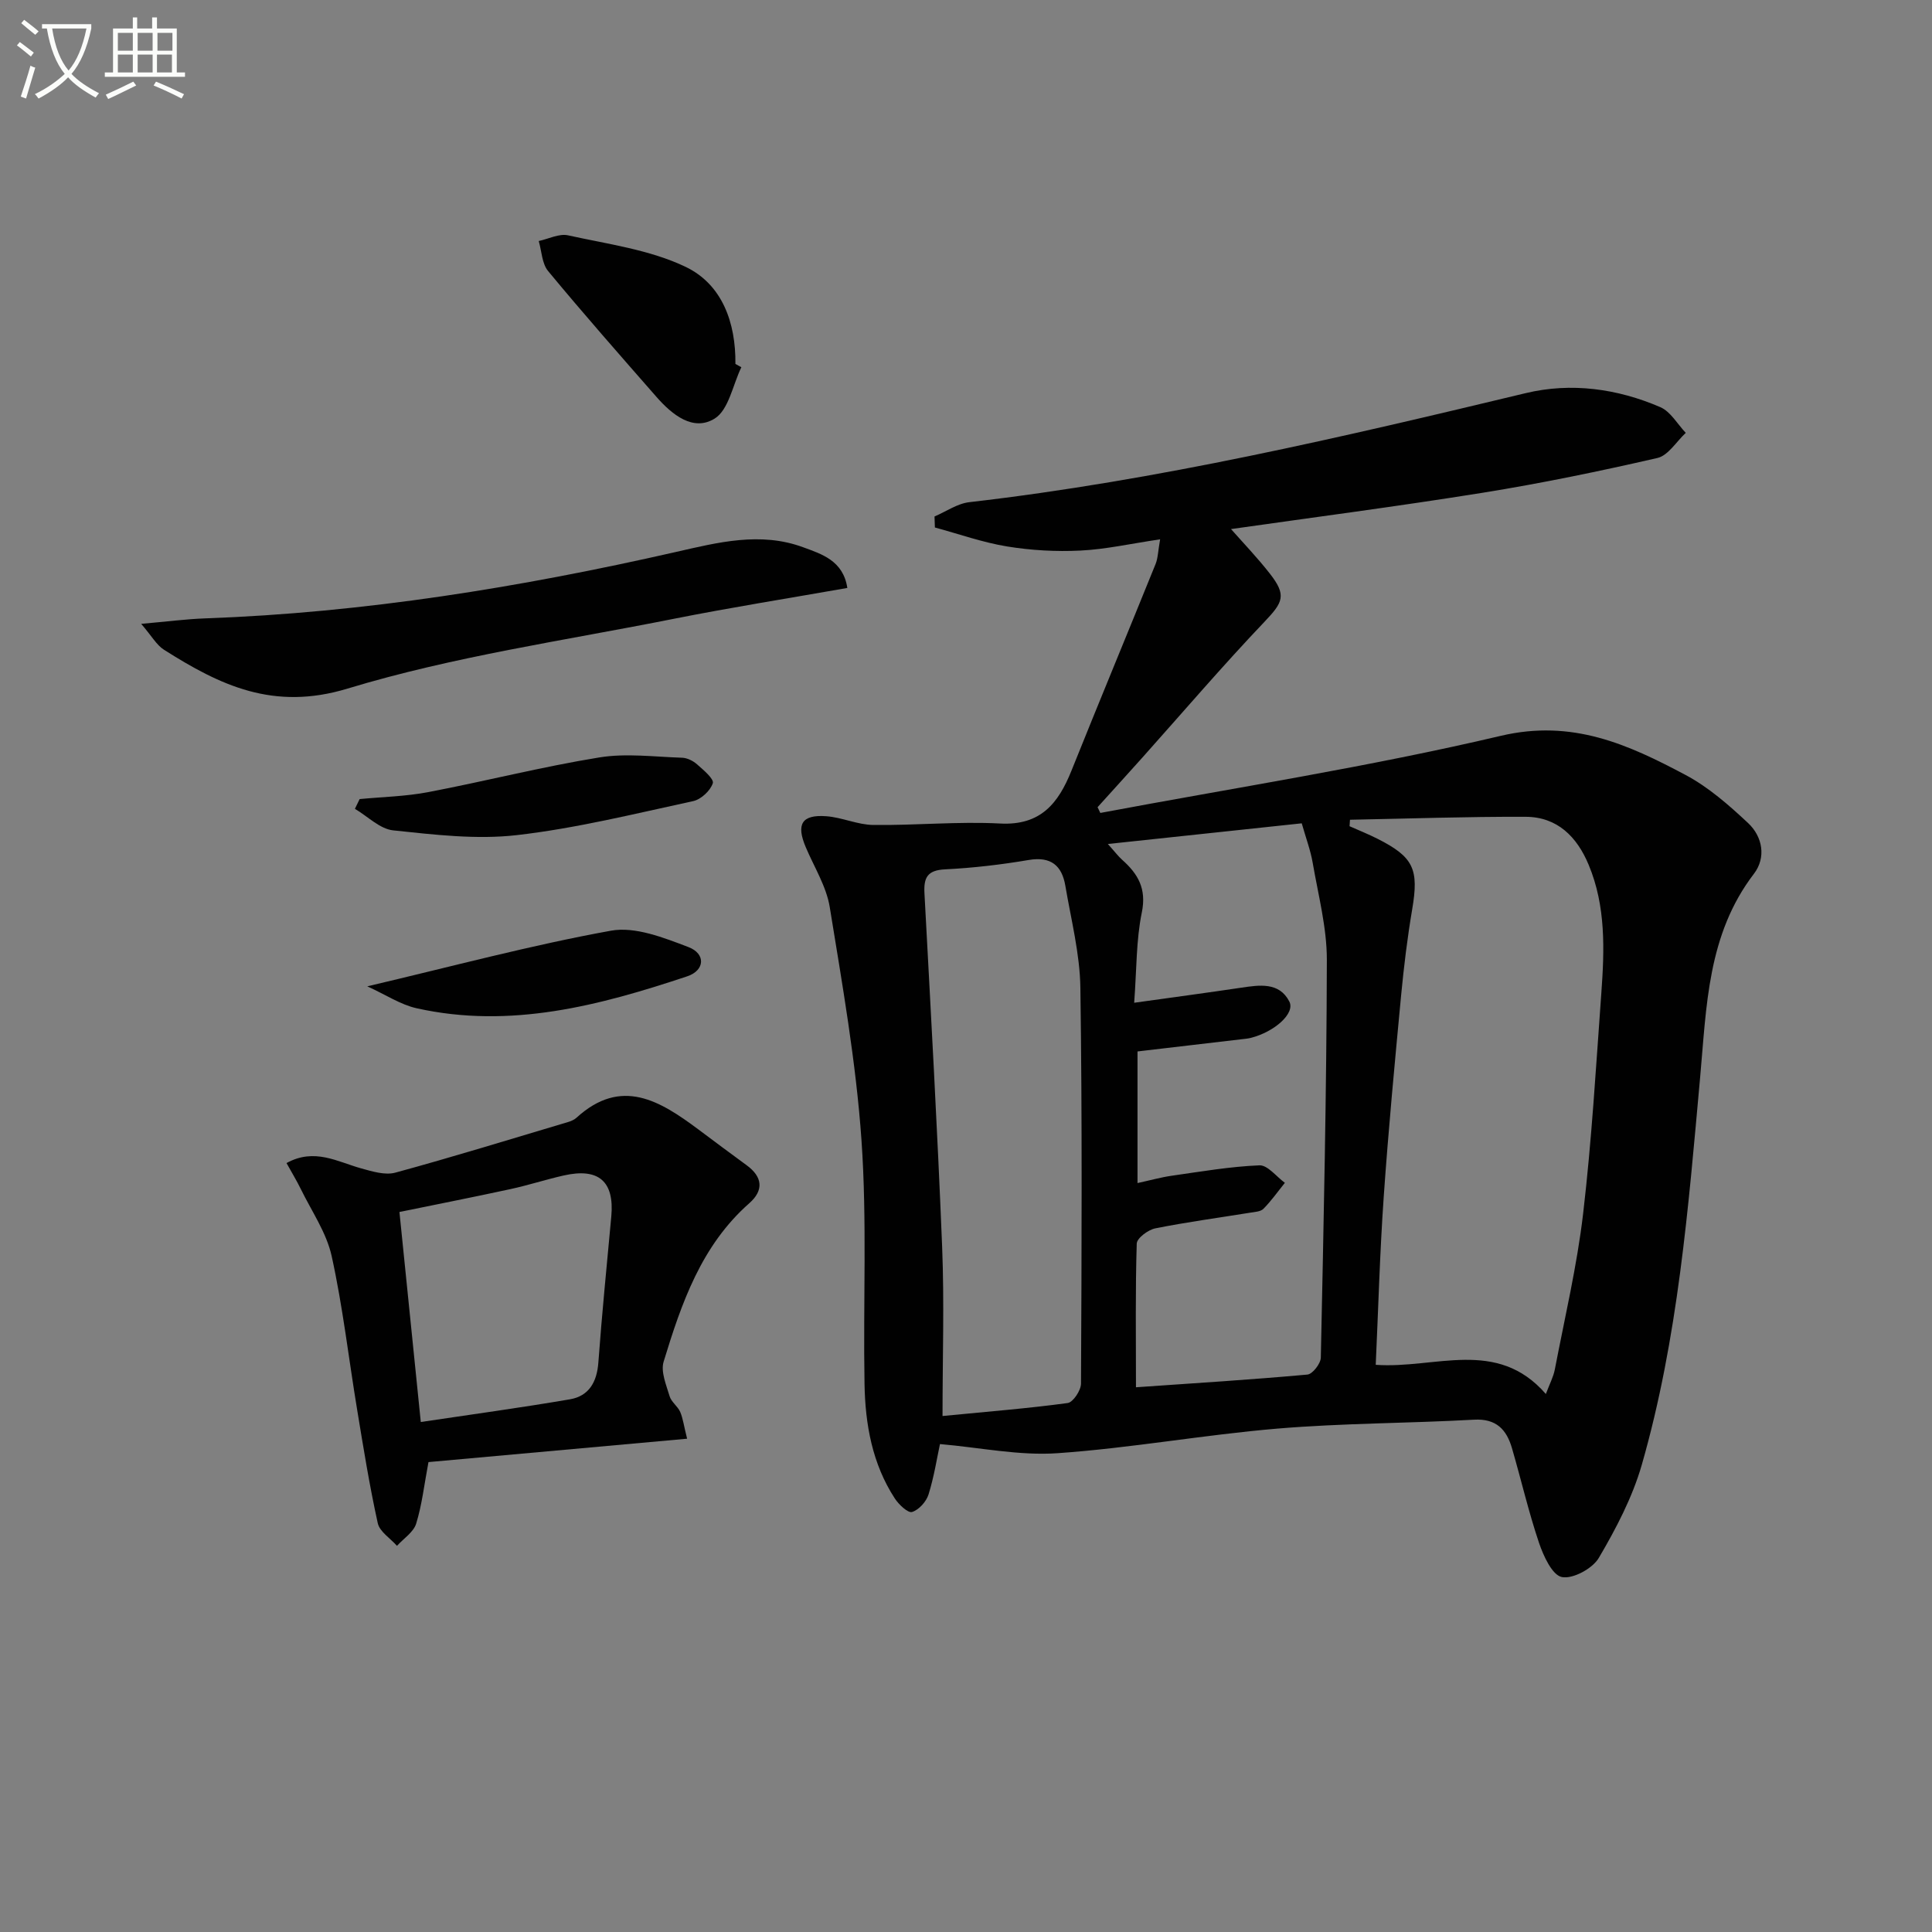
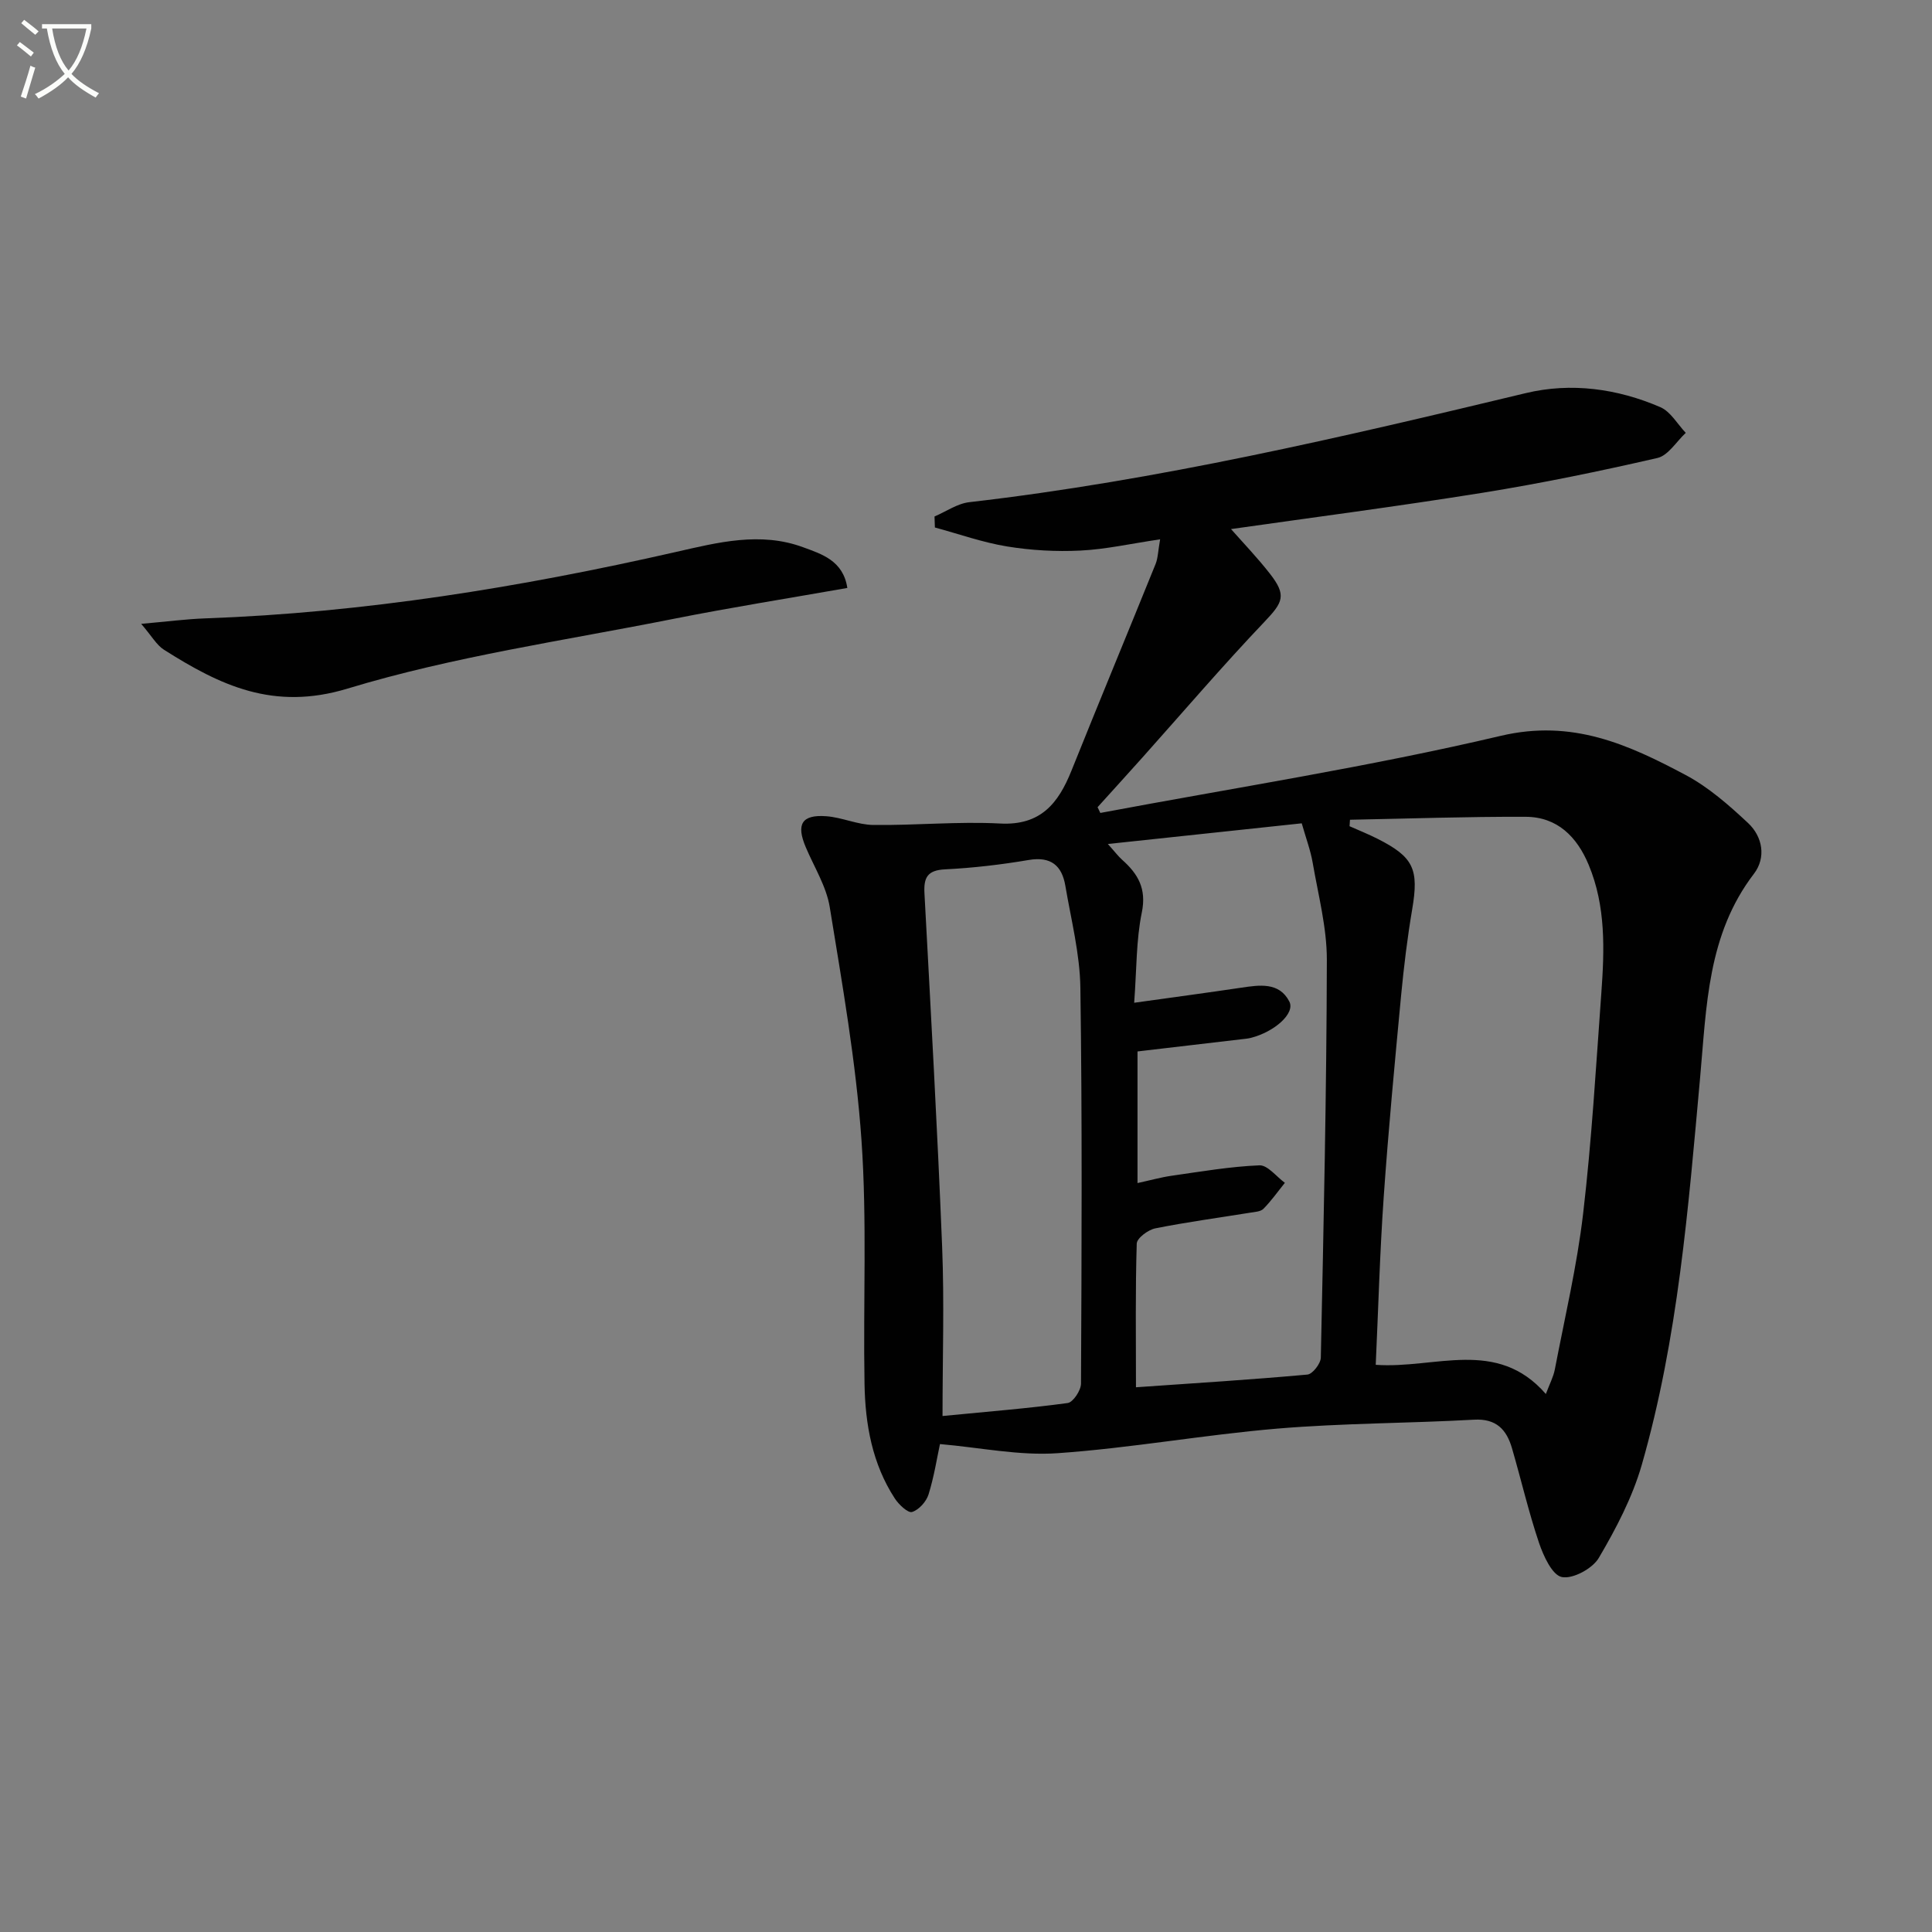
<svg xmlns="http://www.w3.org/2000/svg" enable-background="new 0 0 400 400" viewBox="0 0 400 400">
  <rect x="0" y="0" width="400" height="400" fill="#808080" stroke="none" />
  <path d="m6.4 11.7c-1-.8-1.9-1.6-2.9-2.3l.6-.7c.9.7 1.9 1.4 2.9 2.2zm-2.1 8.3c.7-2.1 1.4-4.2 2-6.4.2.1.6.3 1 .4-.7 2.3-1.3 4.4-1.9 6.4zm3-12.8c-1.1-.9-2.1-1.7-2.9-2.4l.6-.7c1 .8 2 1.5 3 2.4zm1.4-1.3v-.9h10.2v.9c-.9 4.2-2.3 7.3-4.1 9.4 1.3 1.4 3.2 2.7 5.7 4-.2.2-.4.5-.7.9-2.5-1.4-4.4-2.7-5.7-4.2-1.4 1.5-3.5 3-6.1 4.4 0 0 0 0-.1-.1-.3-.4-.5-.7-.7-.8 2.7-1.3 4.7-2.8 6.2-4.2-1.8-2.2-3-5.3-3.7-9.4zm9.2 0h-7.1c.6 3.8 1.7 6.7 3.4 8.7 1.7-2 2.9-4.8 3.7-8.7z" fill="#fbfcfa" />
-   <path d="m31.6 3.6h.9v2.3h4.1v9.1h1.7v.9h-16.6v-.9h1.7v-9.1h4.1v-2.3h.9v2.3h3.1v-2.3zm-4 13.3.6.8c-1.9.9-3.8 1.9-5.8 2.8-.2-.3-.3-.6-.5-.9 2-.9 3.9-1.8 5.7-2.7zm-3.2-10.1v3.7h3.1v-3.7zm0 4.5v3.7h3.1v-3.7zm4.1-4.5v3.7h3.1v-3.7zm0 4.5v3.7h3.1v-3.7zm9.1 9.1c-2.1-1.1-4.1-2-5.8-2.7l.5-.8c2.2.9 4.1 1.8 5.8 2.6zm-1.9-13.6h-3.1v3.7h3.1zm-3.2 4.5v3.7h3.1v-3.7z" fill="#fbfcfa" />
  <g fill="#010101">
    <path d="m240.19 111.66c-6.1.9-11.28 2.08-16.51 2.33-5.03.25-10.18-.04-15.16-.85-5.07-.83-9.98-2.58-14.96-3.93-.03-.76-.05-1.52-.08-2.28 2.4-1.02 4.73-2.68 7.21-2.96 39-4.5 77.11-13.44 115.21-22.58 9.37-2.25 18.95-.94 27.86 2.91 2.12.92 3.53 3.5 5.26 5.32-1.94 1.8-3.64 4.69-5.87 5.2-11.96 2.75-24.01 5.24-36.12 7.19-17.62 2.83-35.33 5.13-52.16 7.53 2.44 2.77 5.41 5.86 8.03 9.21 3.53 4.51 2.74 5.94-1.1 9.98-8.71 9.15-16.92 18.76-25.34 28.18-3.06 3.42-6.15 6.81-9.22 10.21.19.4.38.79.57 1.19 27.68-5.2 55.56-9.52 82.94-15.97 14.8-3.48 26.36 1.8 38.21 8.1 4.75 2.52 8.98 6.24 12.95 9.95 3.04 2.84 3.78 7.17 1.22 10.52-9.64 12.59-9.8 27.44-11.14 42.19-2.44 26.94-4.57 53.99-12.07 80.15-1.94 6.75-5.32 13.2-8.9 19.29-1.3 2.22-5.39 4.43-7.66 3.97-2-.41-3.8-4.36-4.72-7.07-2.17-6.43-3.7-13.08-5.6-19.6-1.12-3.85-3.24-6.17-7.86-5.91-13.57.76-27.21.71-40.74 1.85-15.2 1.28-30.29 4.03-45.5 5.09-7.92.55-16-1.17-24.33-1.89-.61 2.82-1.21 6.72-2.37 10.44-.47 1.49-2 3.19-3.41 3.62-.84.26-2.73-1.52-3.55-2.77-4.7-7.2-6.15-15.4-6.29-23.77-.3-16.82.54-33.7-.63-50.45-1.13-16.16-3.97-32.22-6.57-48.24-.7-4.3-3.24-8.31-4.98-12.44-2-4.73-.82-6.75 4.25-6.38 3.28.24 6.49 1.77 9.74 1.81 8.75.11 17.54-.76 26.26-.3 8.4.45 12.06-4.18 14.77-10.93 5.74-14.3 11.65-28.53 17.43-42.82.48-1.2.49-2.58.93-5.09zm79.86 176.95c.78-2.07 1.56-3.53 1.86-5.08 2.06-10.74 4.59-21.43 5.86-32.27 1.78-15.17 2.66-30.44 3.77-45.68.65-8.97.95-17.96-2.62-26.52-2.42-5.82-6.5-9.93-13.05-9.95-12.12-.05-24.25.38-36.37.61-.03.45-.06.9-.09 1.34 1.92.85 3.87 1.63 5.75 2.58 7.54 3.8 8.63 6.31 7.22 14.62-1 5.89-1.72 11.83-2.29 17.78-1.31 13.88-2.63 27.77-3.6 41.68-.81 11.56-1.12 23.15-1.66 34.85 12.28.89 25.05-5.65 35.22 6.04zm-84.86-1.39c12.35-.86 23.94-1.58 35.5-2.63 1.06-.1 2.75-2.27 2.77-3.51.58-27.44 1.19-54.88 1.25-82.33.01-6.7-1.78-13.43-2.93-20.11-.44-2.57-1.38-5.06-2.27-8.18-12.58 1.34-25.95 2.77-40.14 4.28 1.45 1.61 2.14 2.54 2.98 3.29 3.28 2.92 5.06 5.98 4.05 10.89-1.18 5.73-1.06 11.73-1.58 18.69 8.09-1.13 15.1-2.07 22.1-3.11 3.83-.57 7.92-1.22 10.02 2.85 1.27 2.45-3.08 6.29-7.96 7.53-.64.16-1.31.21-1.97.29-7.18.84-14.35 1.68-21.5 2.52v27.25c2.63-.57 4.85-1.2 7.11-1.52 6.03-.86 12.07-1.9 18.13-2.15 1.7-.07 3.51 2.34 5.27 3.62-1.46 1.81-2.81 3.73-4.44 5.38-.59.6-1.82.65-2.79.81-6.54 1.06-13.11 1.94-19.6 3.24-1.49.3-3.8 2.02-3.84 3.15-.3 9.62-.16 19.25-.16 29.75zm-40.05 5.95c9.74-.95 17.86-1.59 25.91-2.69 1.12-.15 2.75-2.61 2.76-4.01.13-27.32.26-54.64-.13-81.95-.1-7.05-1.92-14.1-3.11-21.12-.71-4.18-2.97-6.13-7.58-5.35-5.72.97-11.53 1.65-17.33 1.94-3.65.18-4.44 1.69-4.26 4.97 1.31 24.39 2.68 48.78 3.66 73.19.46 11.43.08 22.89.08 35.02z" />
-     <path d="m142.26 297.87c-18.26 1.65-36 3.25-53.55 4.84-.89 4.7-1.34 8.84-2.55 12.75-.55 1.77-2.6 3.07-3.97 4.59-1.38-1.56-3.59-2.93-3.98-4.7-1.71-7.75-2.97-15.6-4.26-23.44-1.76-10.62-2.97-21.35-5.28-31.84-1.07-4.87-4.16-9.31-6.4-13.91-.85-1.74-1.87-3.4-2.95-5.36 5.81-3.2 10.56-.25 15.49 1.11 2.28.63 4.93 1.45 7.05.87 11.96-3.26 23.81-6.92 35.7-10.46.63-.19 1.3-.46 1.78-.89 9.3-8.5 17.3-3.51 25.23 2.39 3.33 2.48 6.64 4.98 10 7.42 3.33 2.42 3.59 5.2.58 7.86-9.96 8.77-14.06 20.72-17.75 32.81-.64 2.08.54 4.82 1.23 7.15.35 1.2 1.68 2.08 2.2 3.27.57 1.33.75 2.85 1.43 5.54zm-55.14-3.46c10.3-1.54 20.62-2.94 30.89-4.7 3.91-.67 5.57-3.56 5.87-7.58.74-10.09 1.75-20.17 2.68-30.25.67-7.28-2.59-10.15-9.85-8.51-3.72.84-7.35 2.03-11.07 2.83-7.69 1.67-15.4 3.18-22.94 4.73 1.47 14.57 2.93 28.86 4.42 43.48z" />
    <path d="m29.23 129.16c5.38-.47 9.3-.99 13.23-1.13 32.95-1.18 65.31-6.44 97.39-13.73 8.77-2 17.6-4.27 26.45-.99 3.8 1.4 8.28 2.75 9.13 8.42-12.21 2.15-24.12 4.04-35.95 6.39-22.59 4.5-45.57 7.78-67.51 14.44-15.36 4.67-26.39-.67-38.01-8.03-1.55-.98-2.55-2.85-4.73-5.37z" />
-     <path d="m153.49 76.03c-1.78 3.66-2.62 8.84-5.54 10.64-4.44 2.74-8.81-.82-12.03-4.49-7.55-8.62-15.13-17.23-22.44-26.06-1.28-1.55-1.33-4.12-1.94-6.22 2.02-.43 4.21-1.58 6.05-1.18 8.21 1.82 16.86 2.95 24.32 6.51 7.63 3.64 10.44 11.59 10.35 20.12.4.23.82.46 1.23.68z" />
-     <path d="m74.46 165.44c4.72-.45 9.51-.55 14.15-1.43 11.85-2.26 23.57-5.26 35.46-7.19 5.57-.91 11.43-.12 17.15.06 1.06.03 2.29.65 3.11 1.38 1.32 1.16 3.54 3.03 3.25 3.9-.51 1.55-2.44 3.35-4.06 3.7-12.11 2.62-24.22 5.63-36.49 7.04-8.4.97-17.12-.09-25.62-.98-2.77-.29-5.29-2.91-7.93-4.46.33-.68.65-1.35.98-2.02z" />
-     <path d="m76.04 204.21c17.67-4.15 33.93-8.53 50.45-11.52 5.01-.91 10.94 1.45 16.04 3.39 3.63 1.38 3.42 4.84-.26 6.06-18.19 6.07-36.62 10.93-56.01 6.61-3.32-.74-6.35-2.78-10.22-4.54z" />
+     <path d="m153.49 76.03z" />
  </g>
</svg>